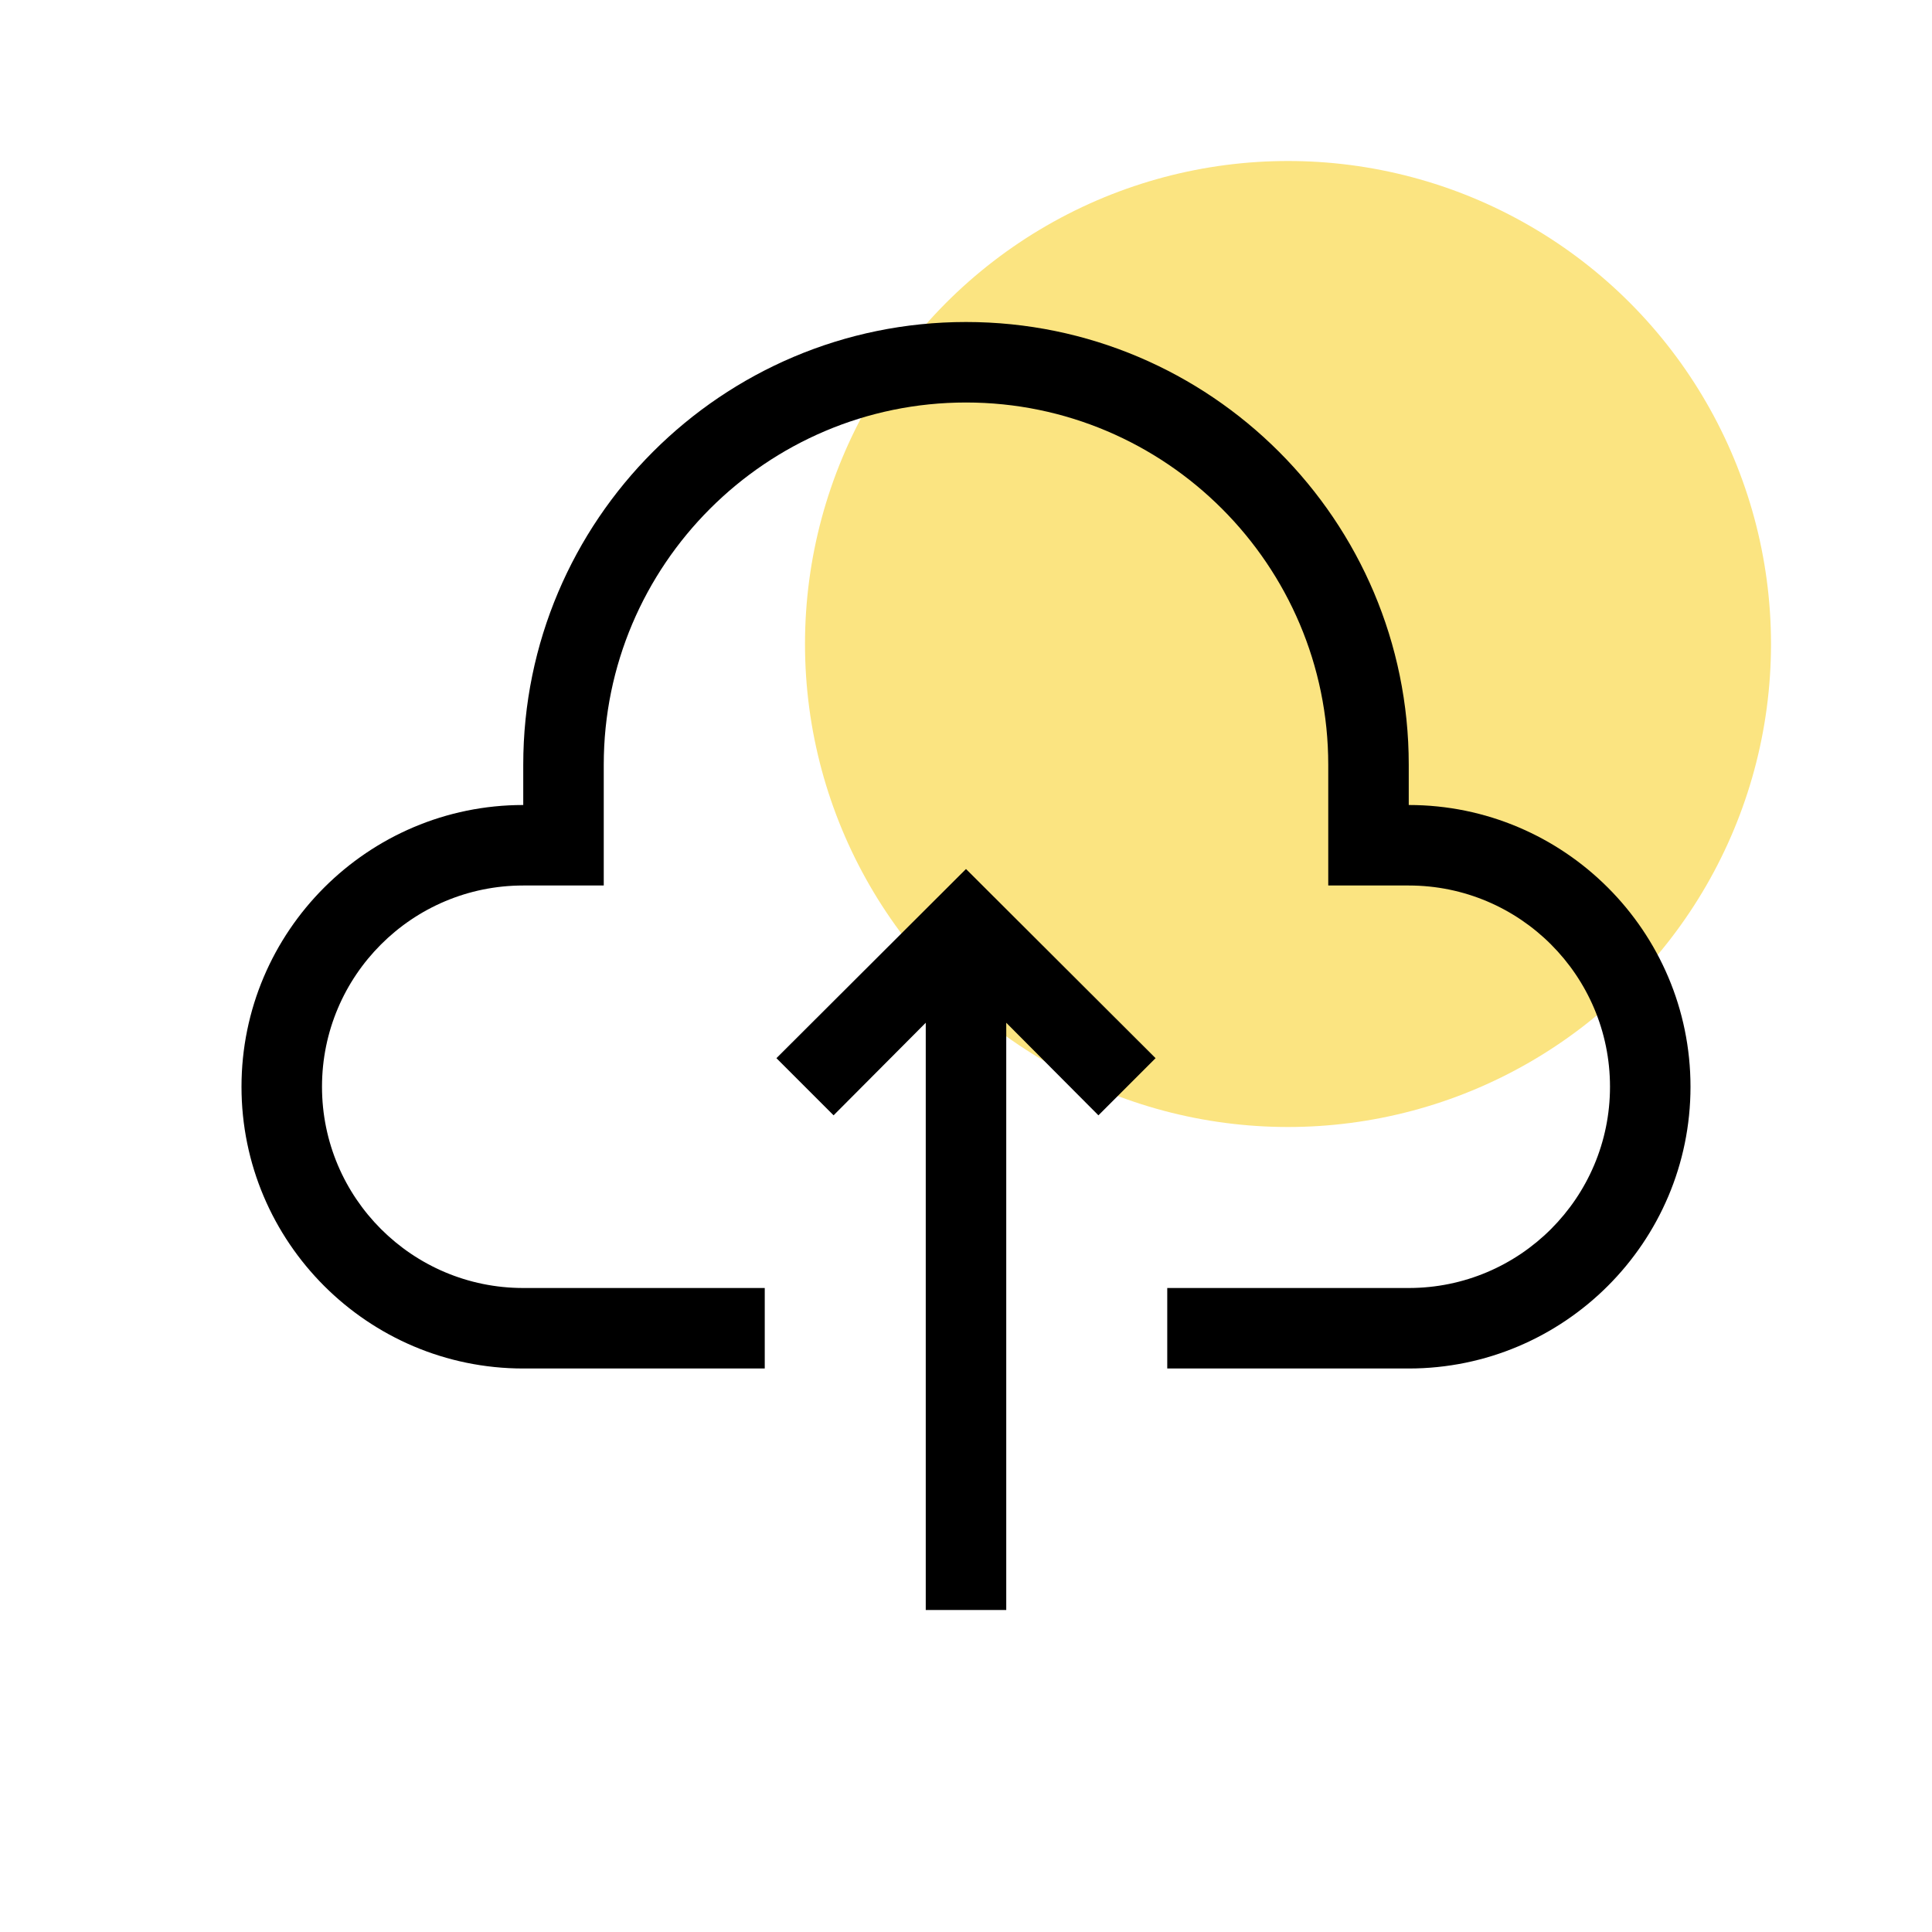
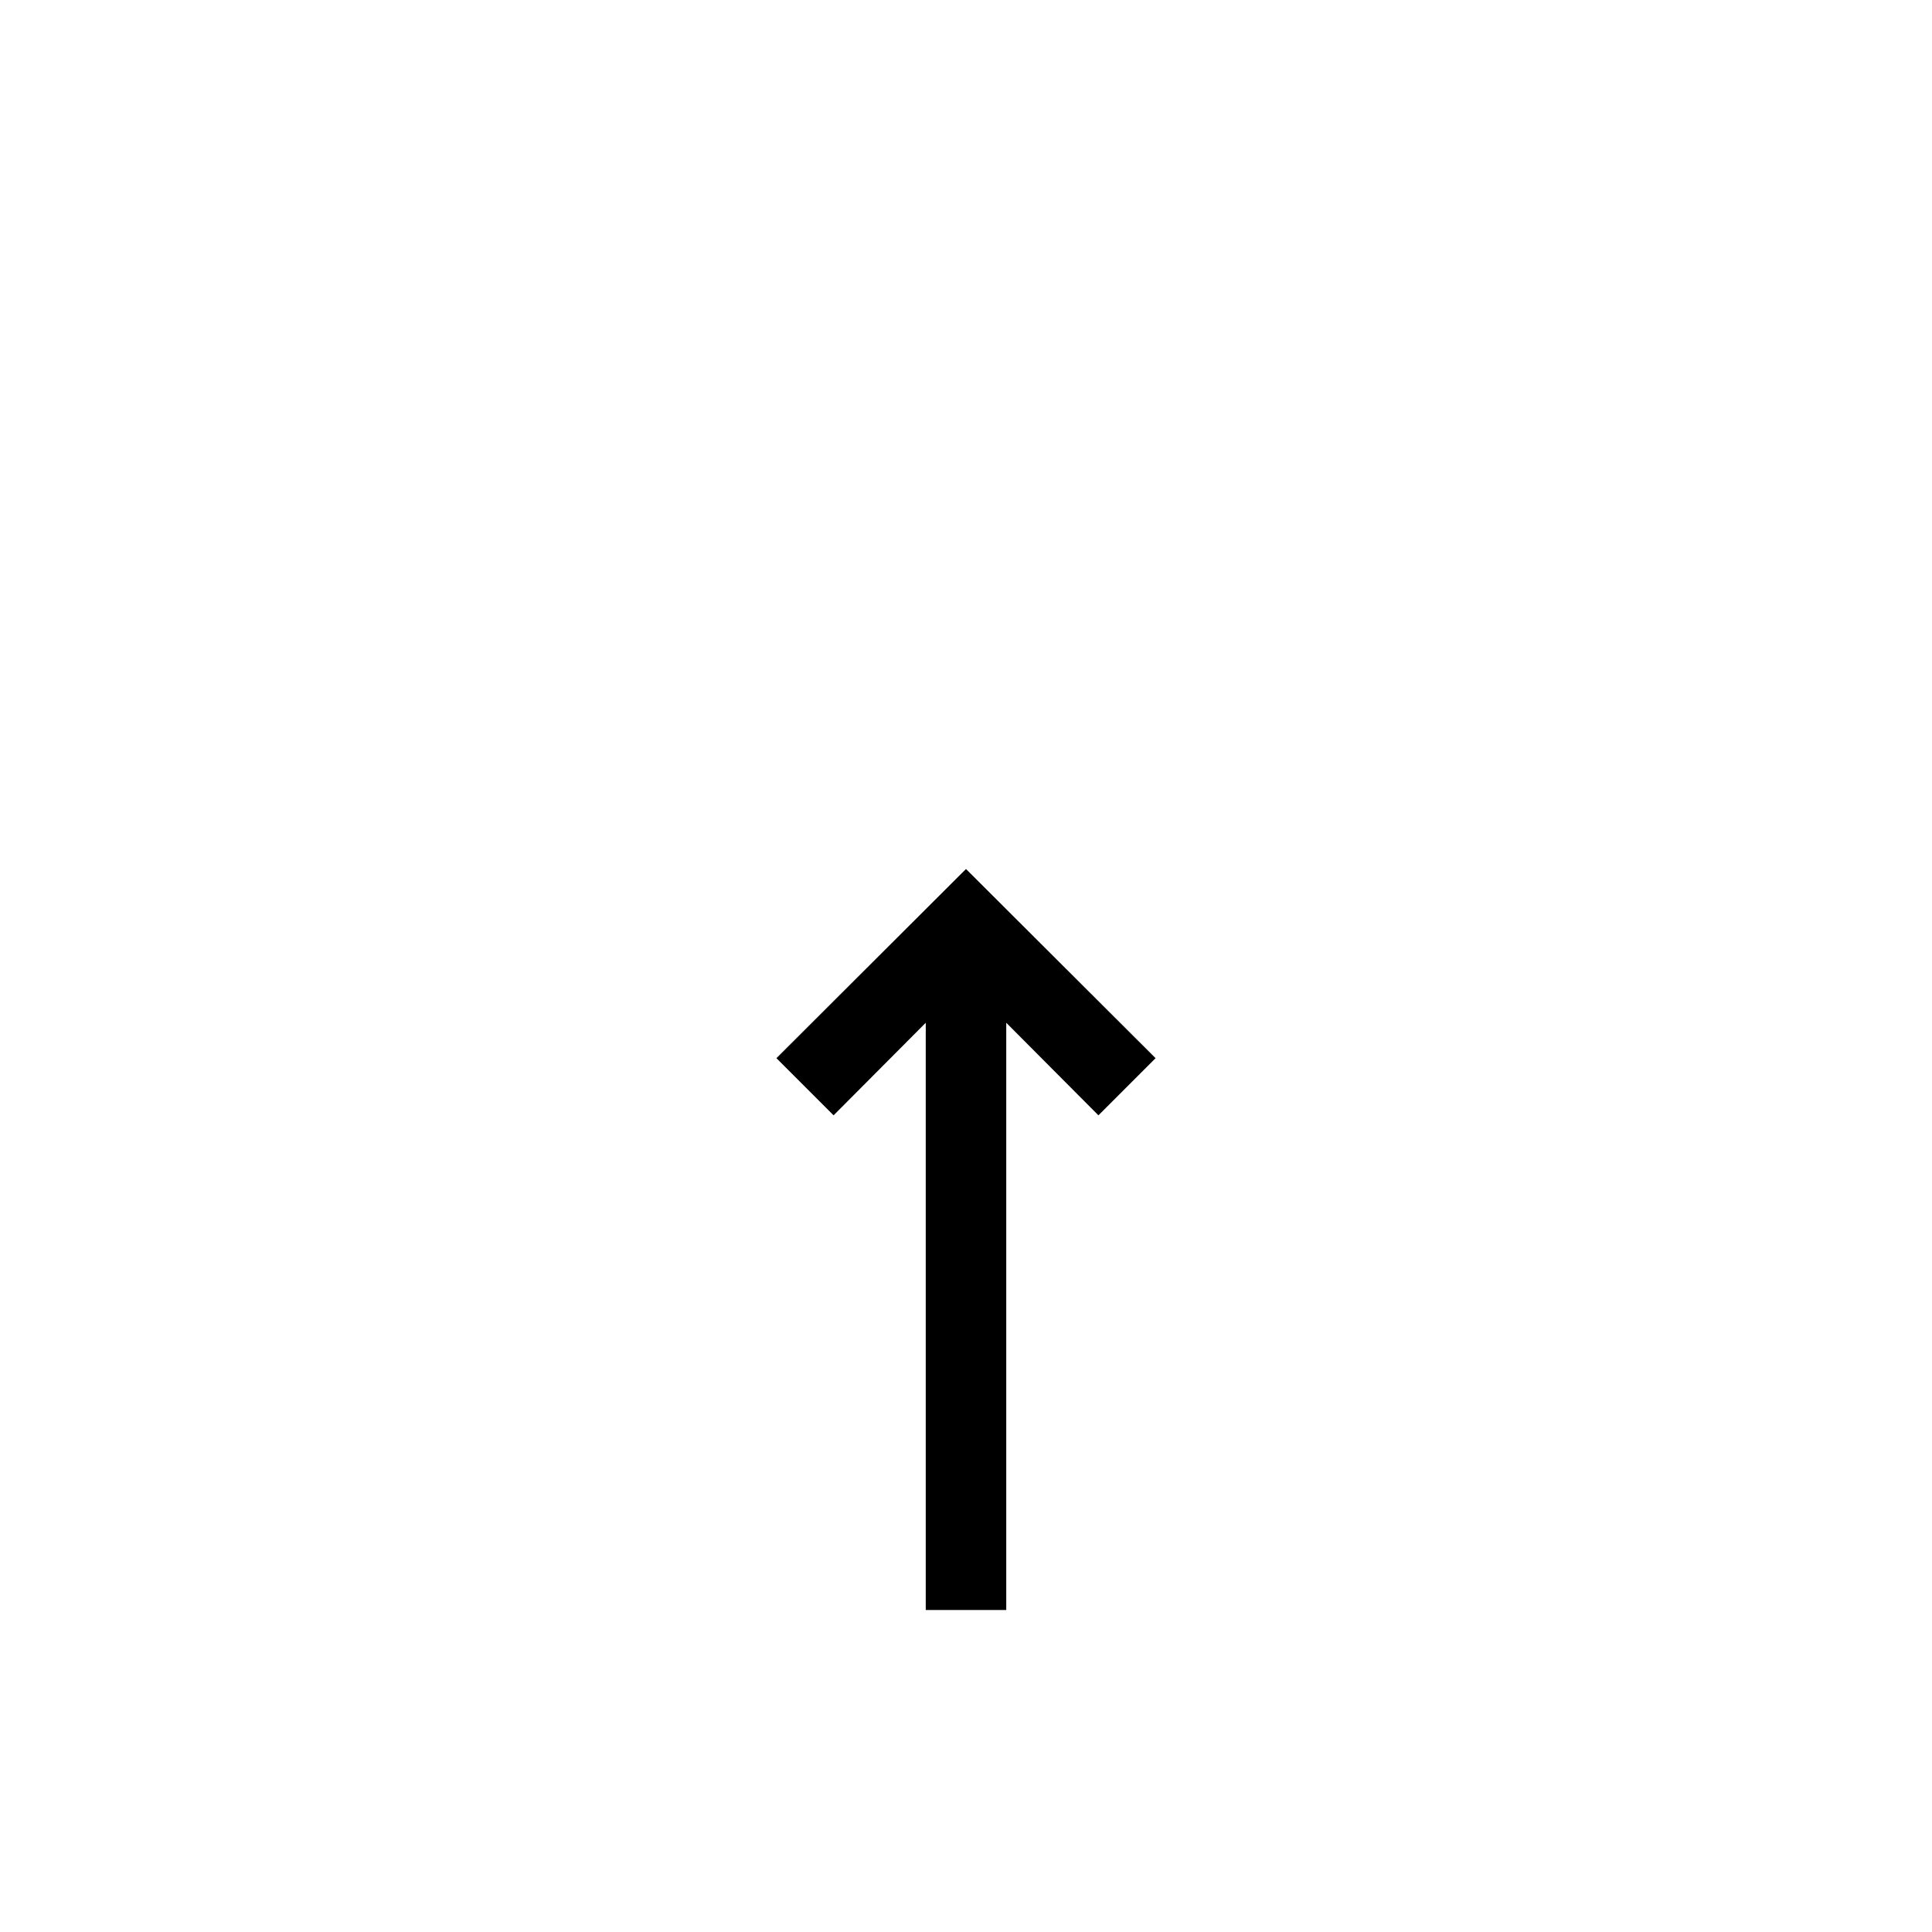
<svg xmlns="http://www.w3.org/2000/svg" width="48" height="48" viewBox="0 0 48 48" fill="none">
-   <circle cx="32" cy="16" r="12" fill="#FBE481" />
  <path d="M28.71 26.29L24 21.59L19.29 26.29L20.71 27.71L23 25.41V40H25V25.41L27.29 27.71L28.71 26.29Z" fill="black" />
-   <path d="M35 20V19C35 12.93 30.07 8 24 8C17.93 8 13 12.93 13 19V20C9.14 20 6 23.14 6 27C6 30.86 9.14 34 13 34H19V32H13C10.24 32 8 29.76 8 27C8 24.24 10.24 22 13 22H15V19C15 14.04 19.04 10 24 10C28.96 10 33 14.04 33 19V22H35C37.76 22 40 24.24 40 27C40 29.76 37.76 32 35 32H29V34H35C38.86 34 42 30.86 42 27C42 23.14 38.86 20 35 20Z" fill="black" />
</svg>